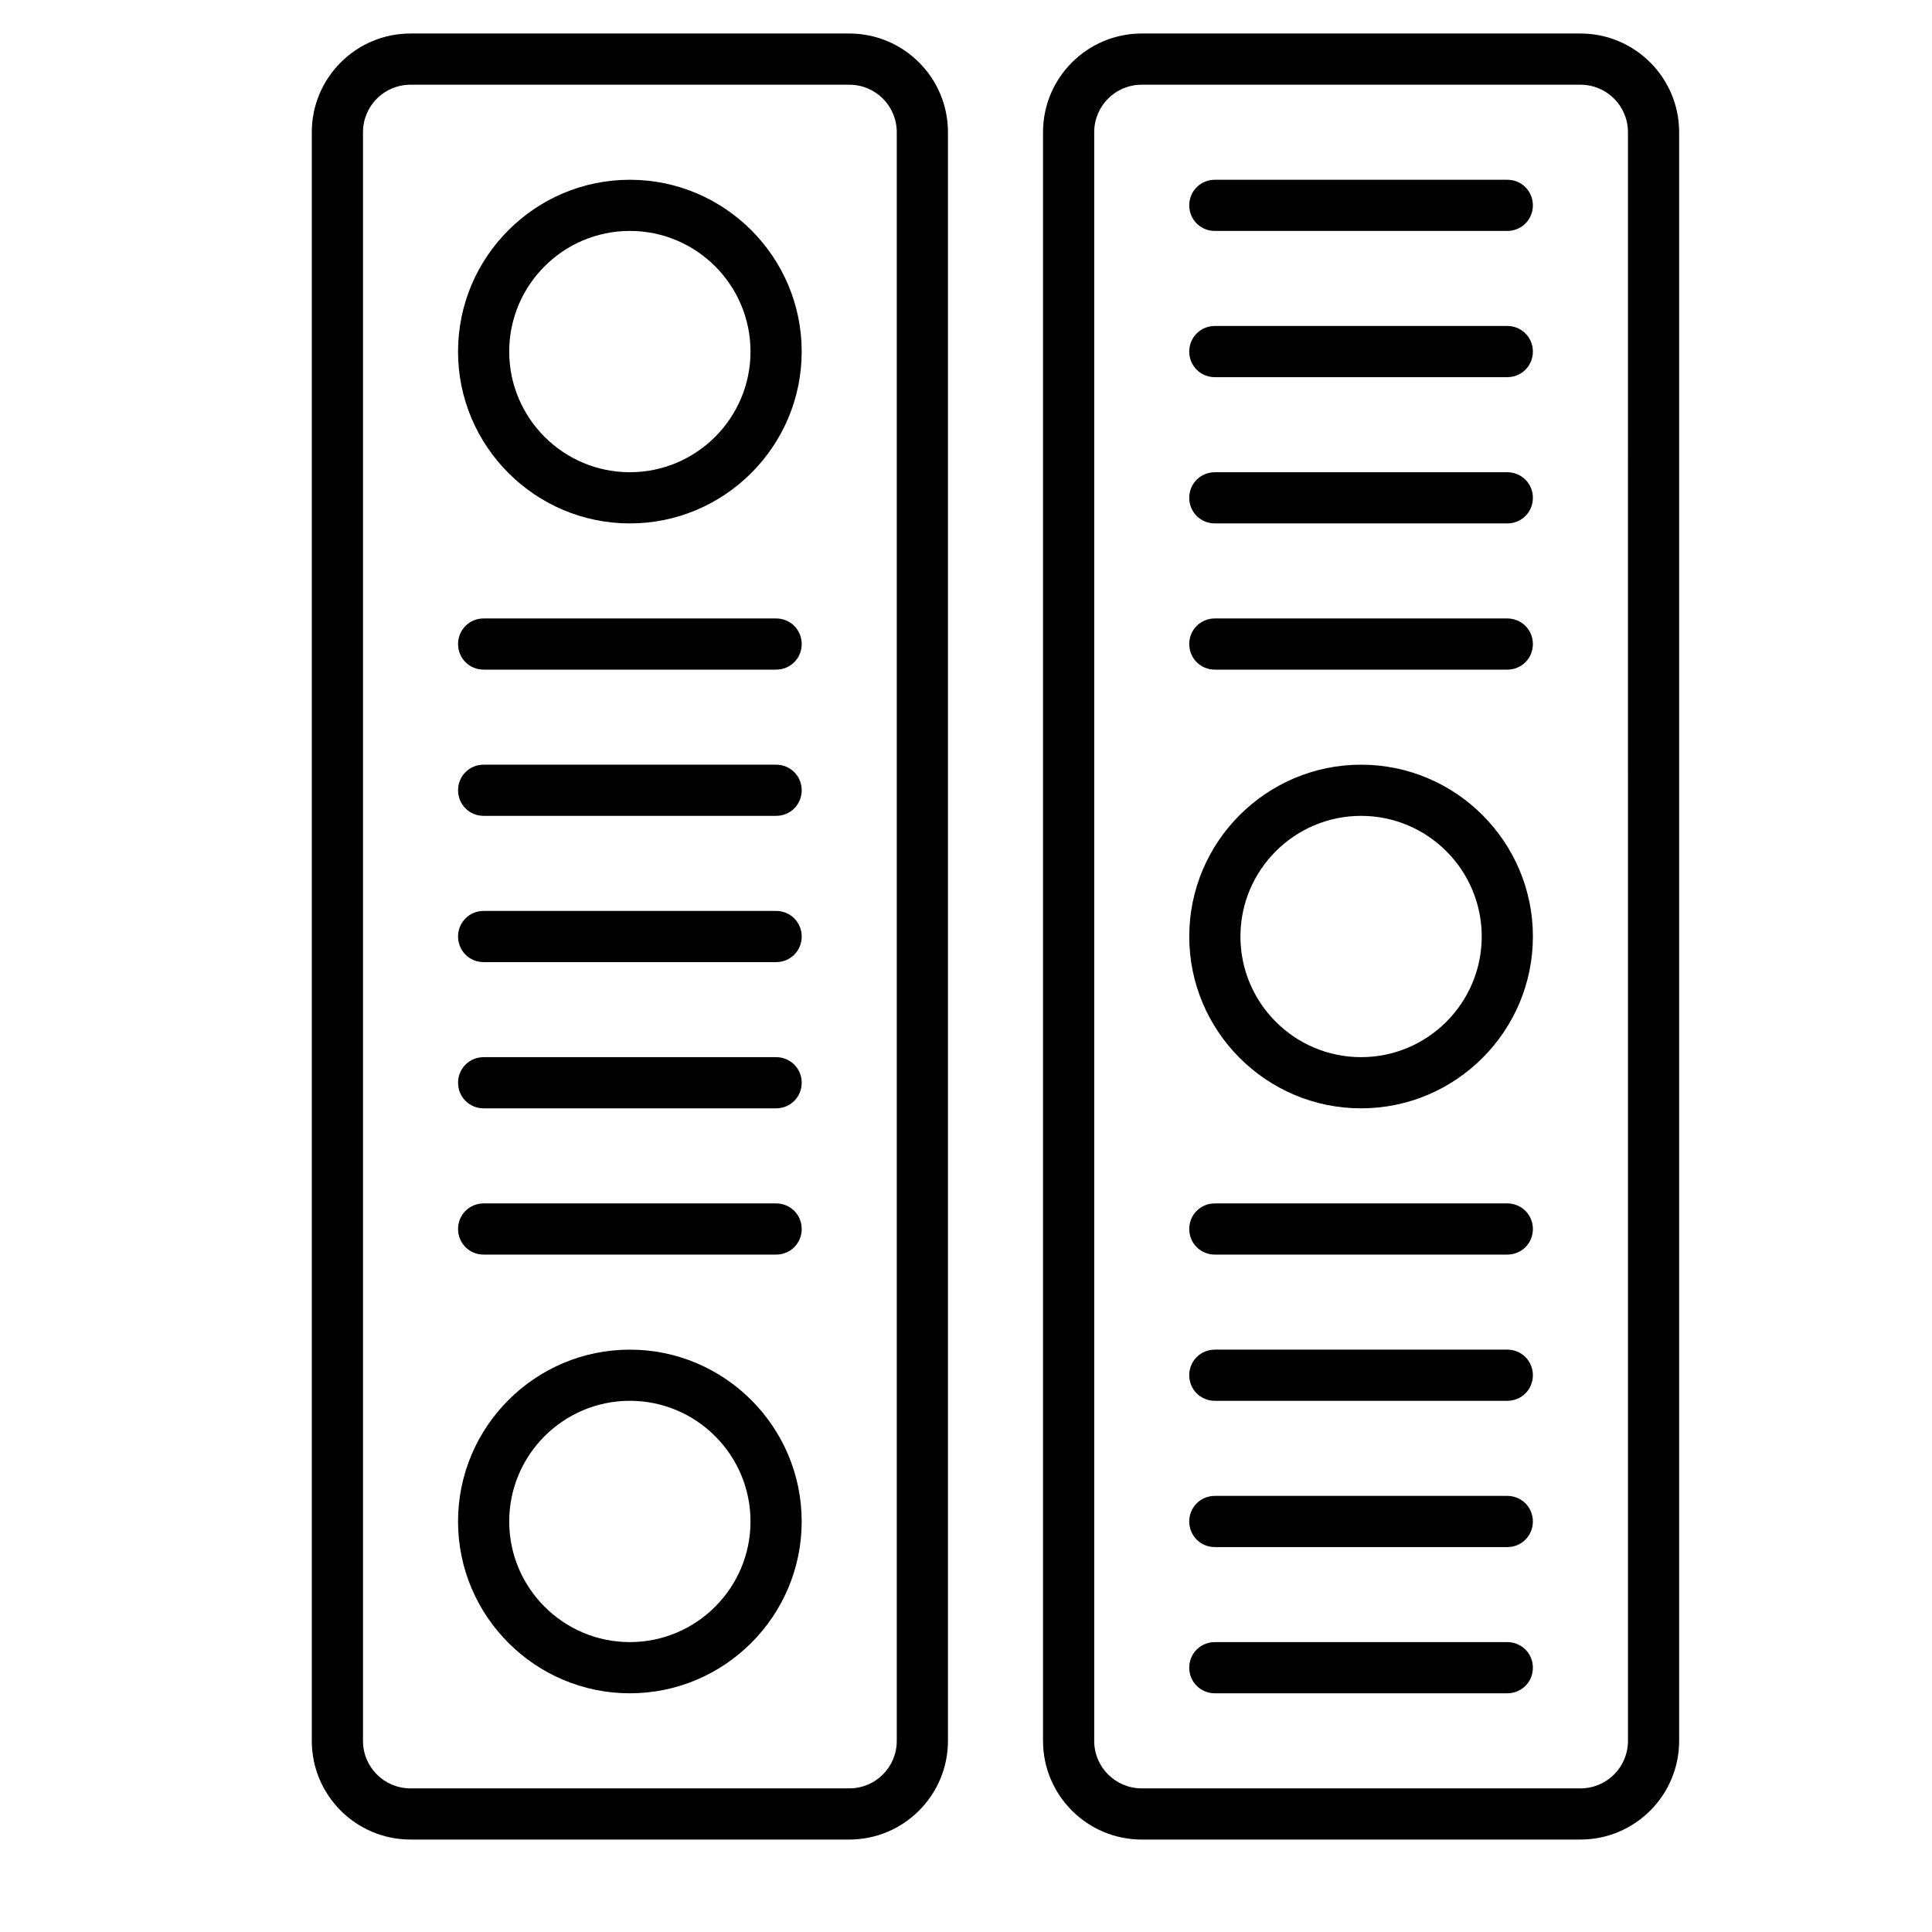
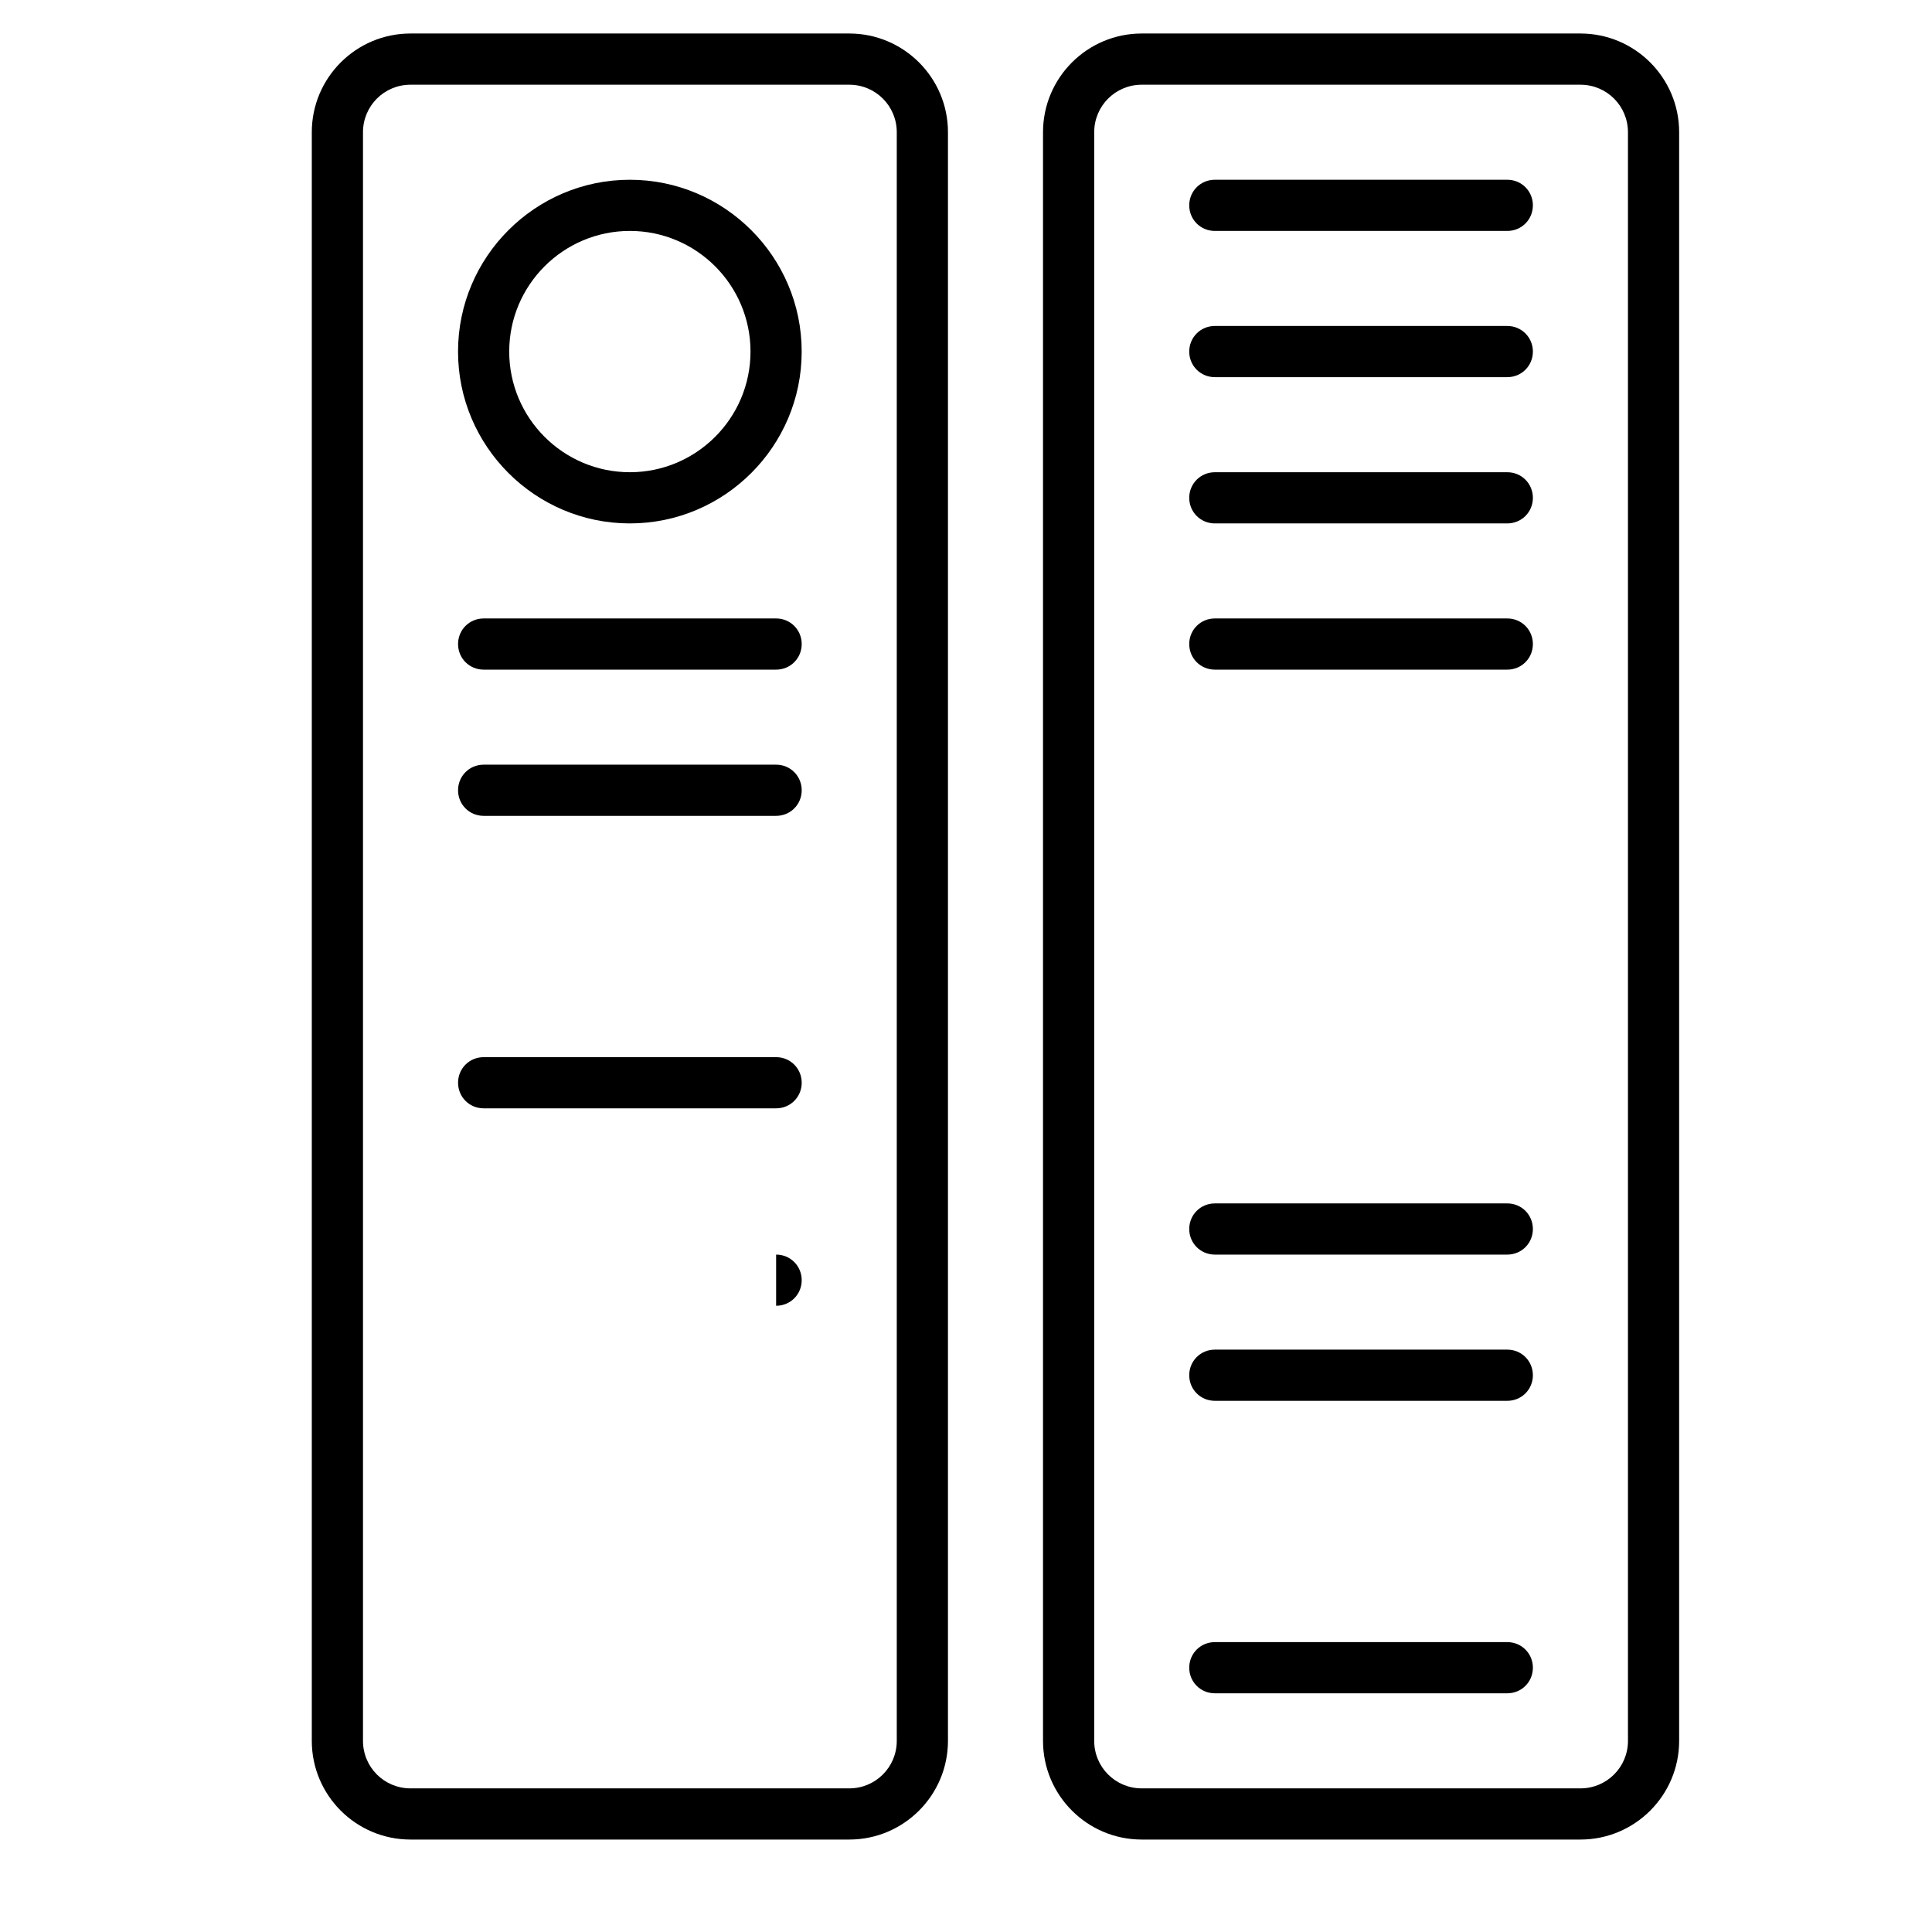
<svg xmlns="http://www.w3.org/2000/svg" fill="#000000" width="800px" height="800px" version="1.1" viewBox="144 144 512 512">
  <g>
    <path d="m369.05 631.5h-116.26c-14.438 0-26.16-11.723-26.16-26.16v-426.3c0-14.438 11.723-26.16 26.16-26.16h116.27c14.438 0 26.16 11.723 26.16 26.16v426.3c-0.004 14.438-11.727 26.16-26.164 26.16zm-116.26-465.05c-6.977 0-12.594 5.621-12.594 12.594v426.3c0 6.977 5.617 12.594 12.594 12.594h116.27c6.977 0 12.594-5.617 12.594-12.594v-426.3c0-6.977-5.621-12.594-12.594-12.594z" />
-     <path d="m310.92 592.74c-25.094 0-45.535-20.441-45.535-45.535s20.441-45.535 45.535-45.535 45.535 20.441 45.535 45.535c0.004 25.094-20.438 45.535-45.535 45.535zm0-77.512c-17.633 0-31.973 14.34-31.973 31.973s14.34 31.973 31.973 31.973 31.973-14.34 31.973-31.973-14.336-31.973-31.973-31.973z" />
    <path d="m310.92 282.71c-25.094 0-45.535-20.441-45.535-45.535s20.441-45.535 45.535-45.535 45.535 20.441 45.535 45.535c0.004 25.09-20.438 45.535-45.535 45.535zm0-77.512c-17.633 0-31.973 14.34-31.973 31.973 0 17.633 14.34 31.973 31.973 31.973s31.973-14.34 31.973-31.973c0-17.633-14.336-31.973-31.973-31.973z" />
-     <path d="m349.68 398.97h-77.508c-3.777 0-6.781-3.004-6.781-6.781s3.004-6.781 6.781-6.781h77.508c3.777 0 6.781 3.004 6.781 6.781 0.004 3.777-3 6.781-6.781 6.781z" />
    <path d="m349.68 437.72h-77.508c-3.777 0-6.781-3.004-6.781-6.781 0-3.781 3.004-6.781 6.781-6.781h77.508c3.777 0 6.781 3.004 6.781 6.781 0.004 3.777-3 6.781-6.781 6.781z" />
-     <path d="m349.68 476.48h-77.508c-3.777 0-6.781-3.004-6.781-6.781 0-3.777 3.004-6.781 6.781-6.781h77.508c3.777 0 6.781 3.004 6.781 6.781 0.004 3.781-3 6.781-6.781 6.781z" />
+     <path d="m349.68 476.48h-77.508h77.508c3.777 0 6.781 3.004 6.781 6.781 0.004 3.781-3 6.781-6.781 6.781z" />
    <path d="m349.68 360.21h-77.508c-3.777 0-6.781-3.004-6.781-6.781s3.004-6.781 6.781-6.781h77.508c3.777 0 6.781 3.004 6.781 6.781 0.004 3.777-3 6.781-6.781 6.781z" />
    <path d="m349.68 321.46h-77.508c-3.777 0-6.781-3.004-6.781-6.781 0-3.777 3.004-6.781 6.781-6.781h77.508c3.777 0 6.781 3.004 6.781 6.781 0.004 3.777-3 6.781-6.781 6.781z" />
    <path d="m562.83 631.5h-116.26c-14.438 0-26.16-11.723-26.16-26.16v-426.3c0-14.438 11.723-26.16 26.16-26.16h116.26c14.438 0 26.16 11.723 26.16 26.16v426.3c0 14.438-11.723 26.16-26.16 26.16zm-116.26-465.05c-6.977 0-12.594 5.621-12.594 12.594v426.3c0 6.977 5.621 12.594 12.594 12.594h116.26c6.977 0 12.598-5.617 12.598-12.594l-0.004-426.3c0-6.977-5.621-12.594-12.598-12.594z" />
-     <path d="m504.7 437.72c-25.094 0-45.535-20.441-45.535-45.535s20.441-45.535 45.535-45.535 45.535 20.441 45.535 45.535c0.004 25.094-20.441 45.535-45.535 45.535zm0-77.508c-17.633 0-31.973 14.34-31.973 31.973s14.34 31.973 31.973 31.973c17.633 0 31.973-14.34 31.973-31.973s-14.34-31.973-31.973-31.973z" />
    <path d="m543.45 282.71h-77.508c-3.777 0-6.781-3.004-6.781-6.781 0-3.777 3.004-6.781 6.781-6.781h77.508c3.781 0 6.781 3.004 6.781 6.781 0.004 3.777-3 6.781-6.781 6.781z" />
    <path d="m543.45 321.46h-77.508c-3.777 0-6.781-3.004-6.781-6.781 0-3.777 3.004-6.781 6.781-6.781h77.508c3.781 0 6.781 3.004 6.781 6.781 0.004 3.777-3 6.781-6.781 6.781z" />
    <path d="m543.45 476.48h-77.508c-3.777 0-6.781-3.004-6.781-6.781 0-3.777 3.004-6.781 6.781-6.781h77.508c3.781 0 6.781 3.004 6.781 6.781 0.004 3.781-3 6.781-6.781 6.781z" />
    <path d="m543.45 515.23h-77.508c-3.777 0-6.781-3.004-6.781-6.781 0-3.777 3.004-6.781 6.781-6.781h77.508c3.781 0 6.781 3.004 6.781 6.781 0.004 3.777-3 6.781-6.781 6.781z" />
-     <path d="m543.45 553.99h-77.508c-3.777 0-6.781-3.004-6.781-6.781 0-3.777 3.004-6.781 6.781-6.781h77.508c3.781 0 6.781 3.004 6.781 6.781 0.004 3.777-3 6.781-6.781 6.781z" />
    <path d="m543.45 592.74h-77.508c-3.777 0-6.781-3.004-6.781-6.781 0-3.777 3.004-6.781 6.781-6.781h77.508c3.781 0 6.781 3.004 6.781 6.781 0.004 3.777-3 6.781-6.781 6.781z" />
    <path d="m543.45 243.95h-77.508c-3.777 0-6.781-3.004-6.781-6.781s3.004-6.781 6.781-6.781h77.508c3.781 0 6.781 3.004 6.781 6.781 0.004 3.773-3 6.781-6.781 6.781z" />
    <path d="m543.45 205.2h-77.508c-3.777 0-6.781-3.004-6.781-6.781 0-3.777 3.004-6.781 6.781-6.781h77.508c3.781 0 6.781 3.004 6.781 6.781 0.004 3.777-3 6.781-6.781 6.781z" />
  </g>
</svg>